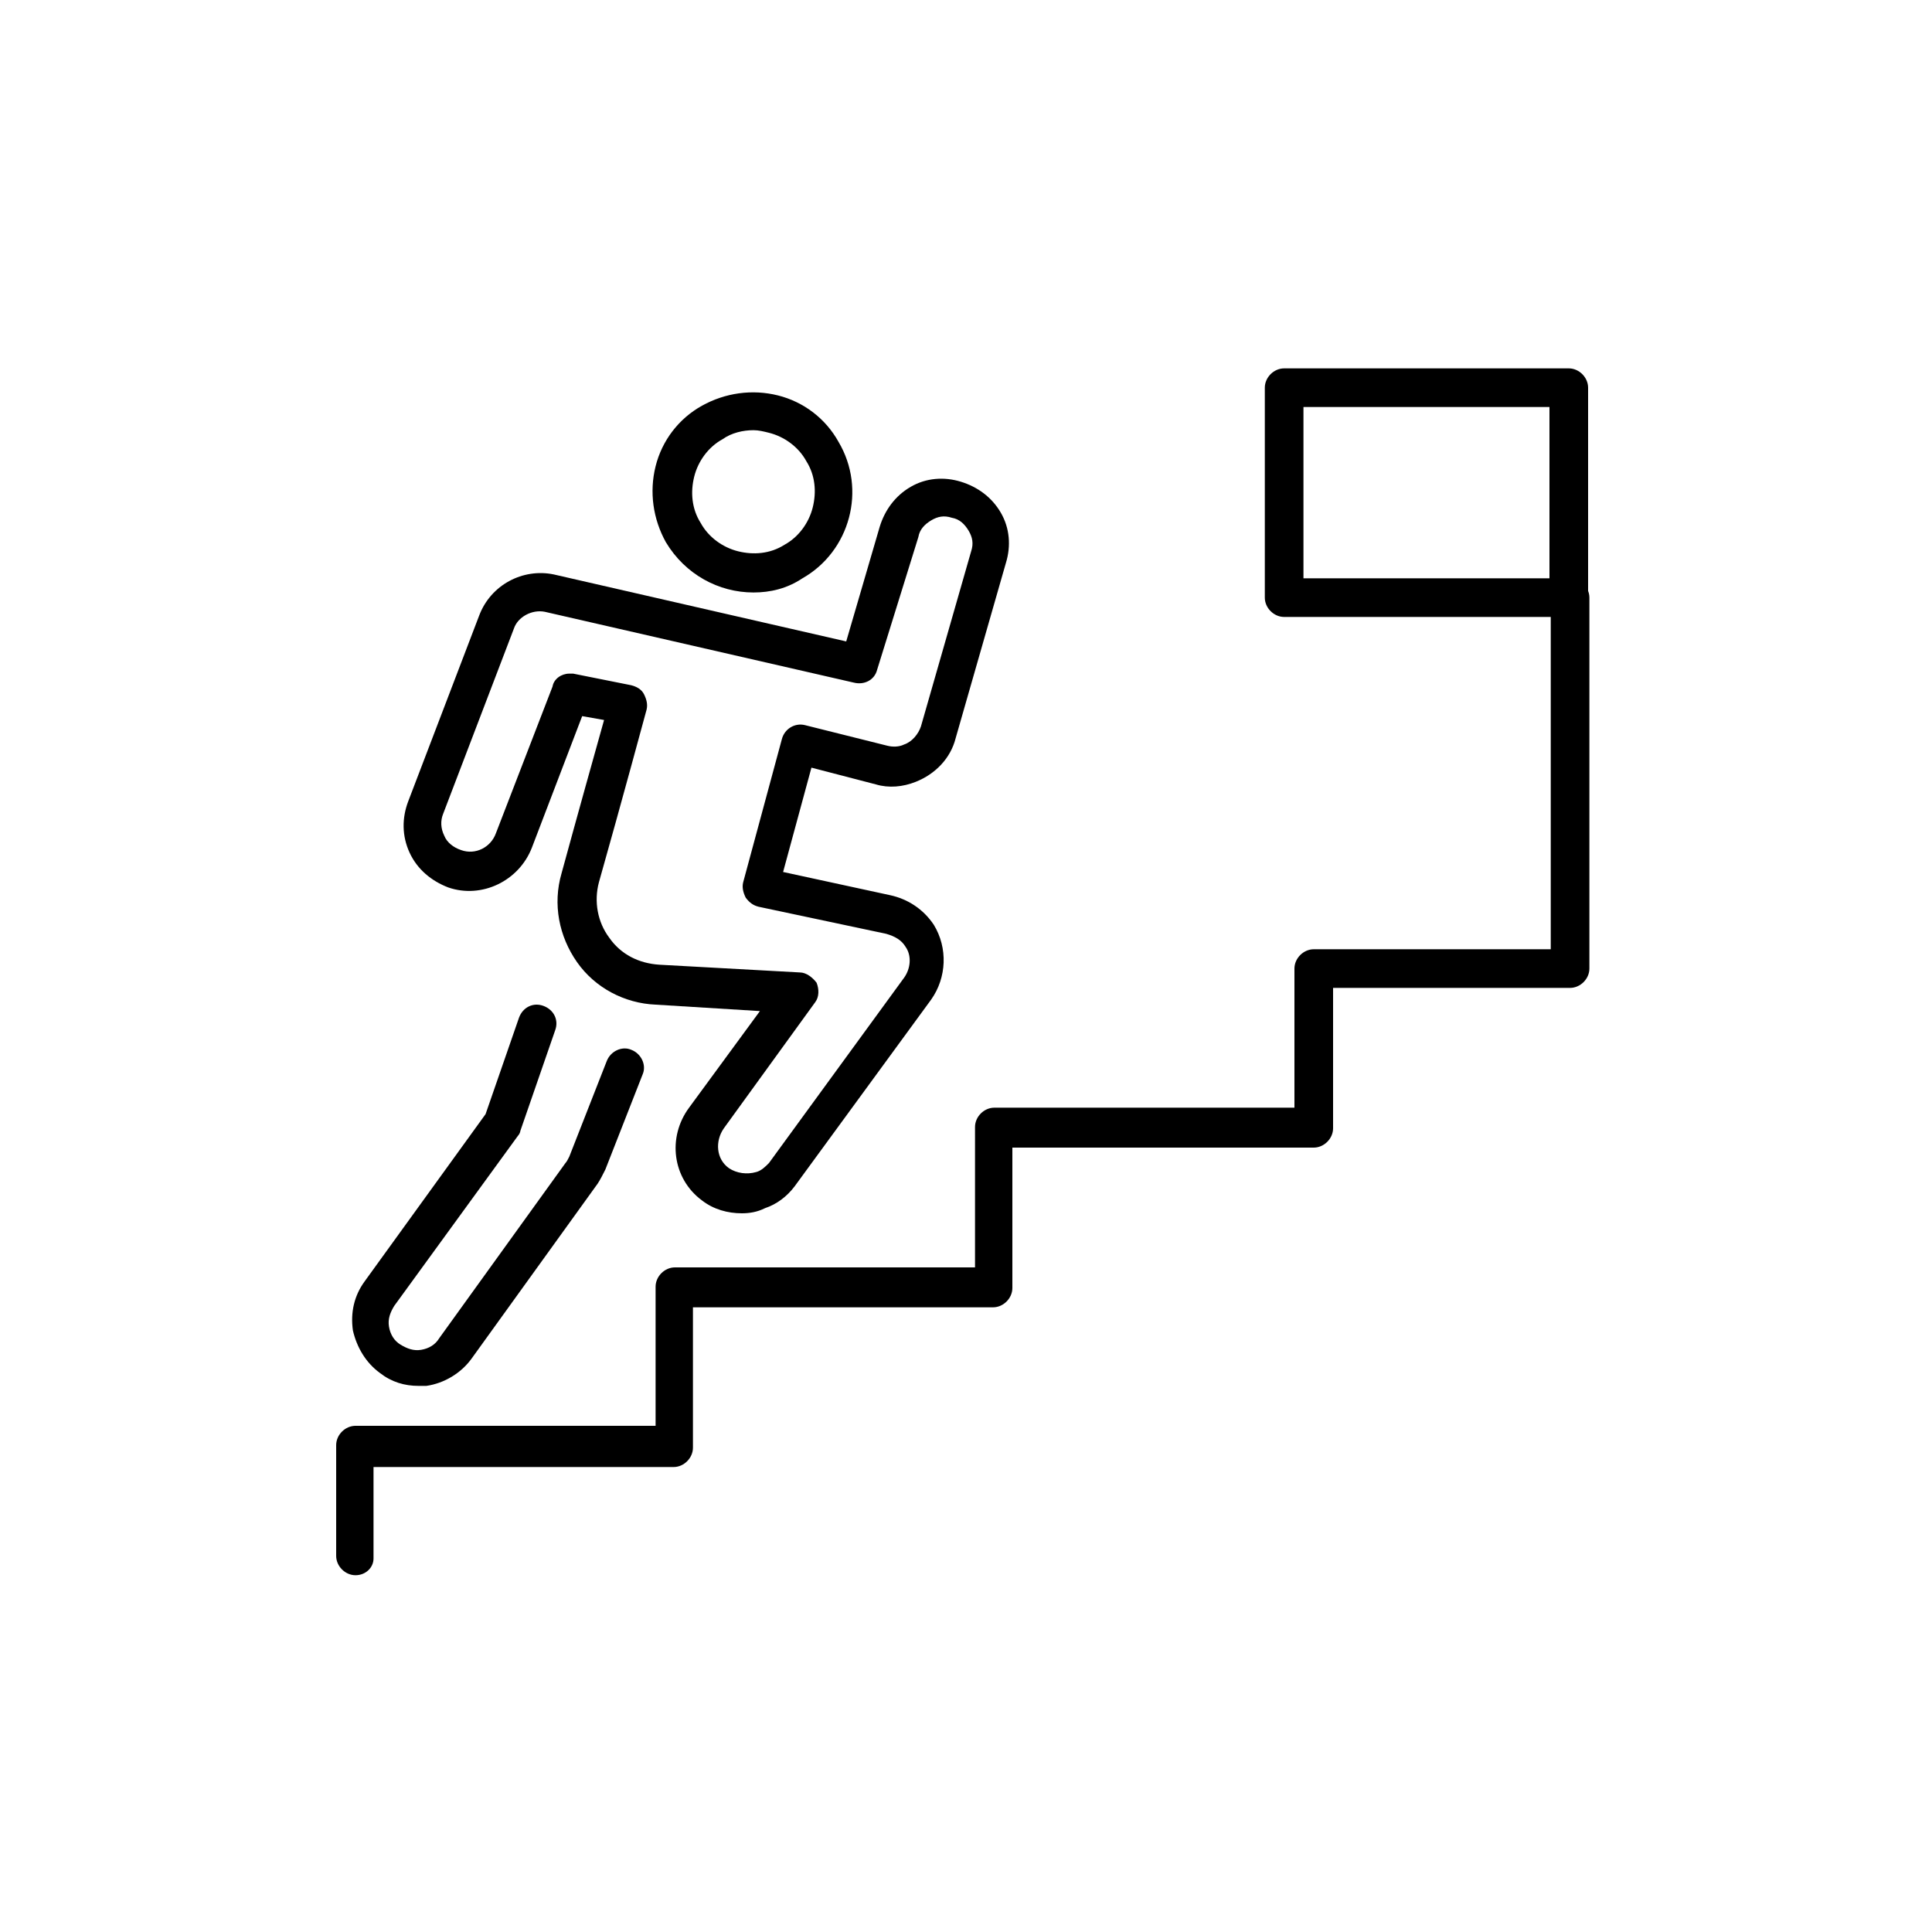
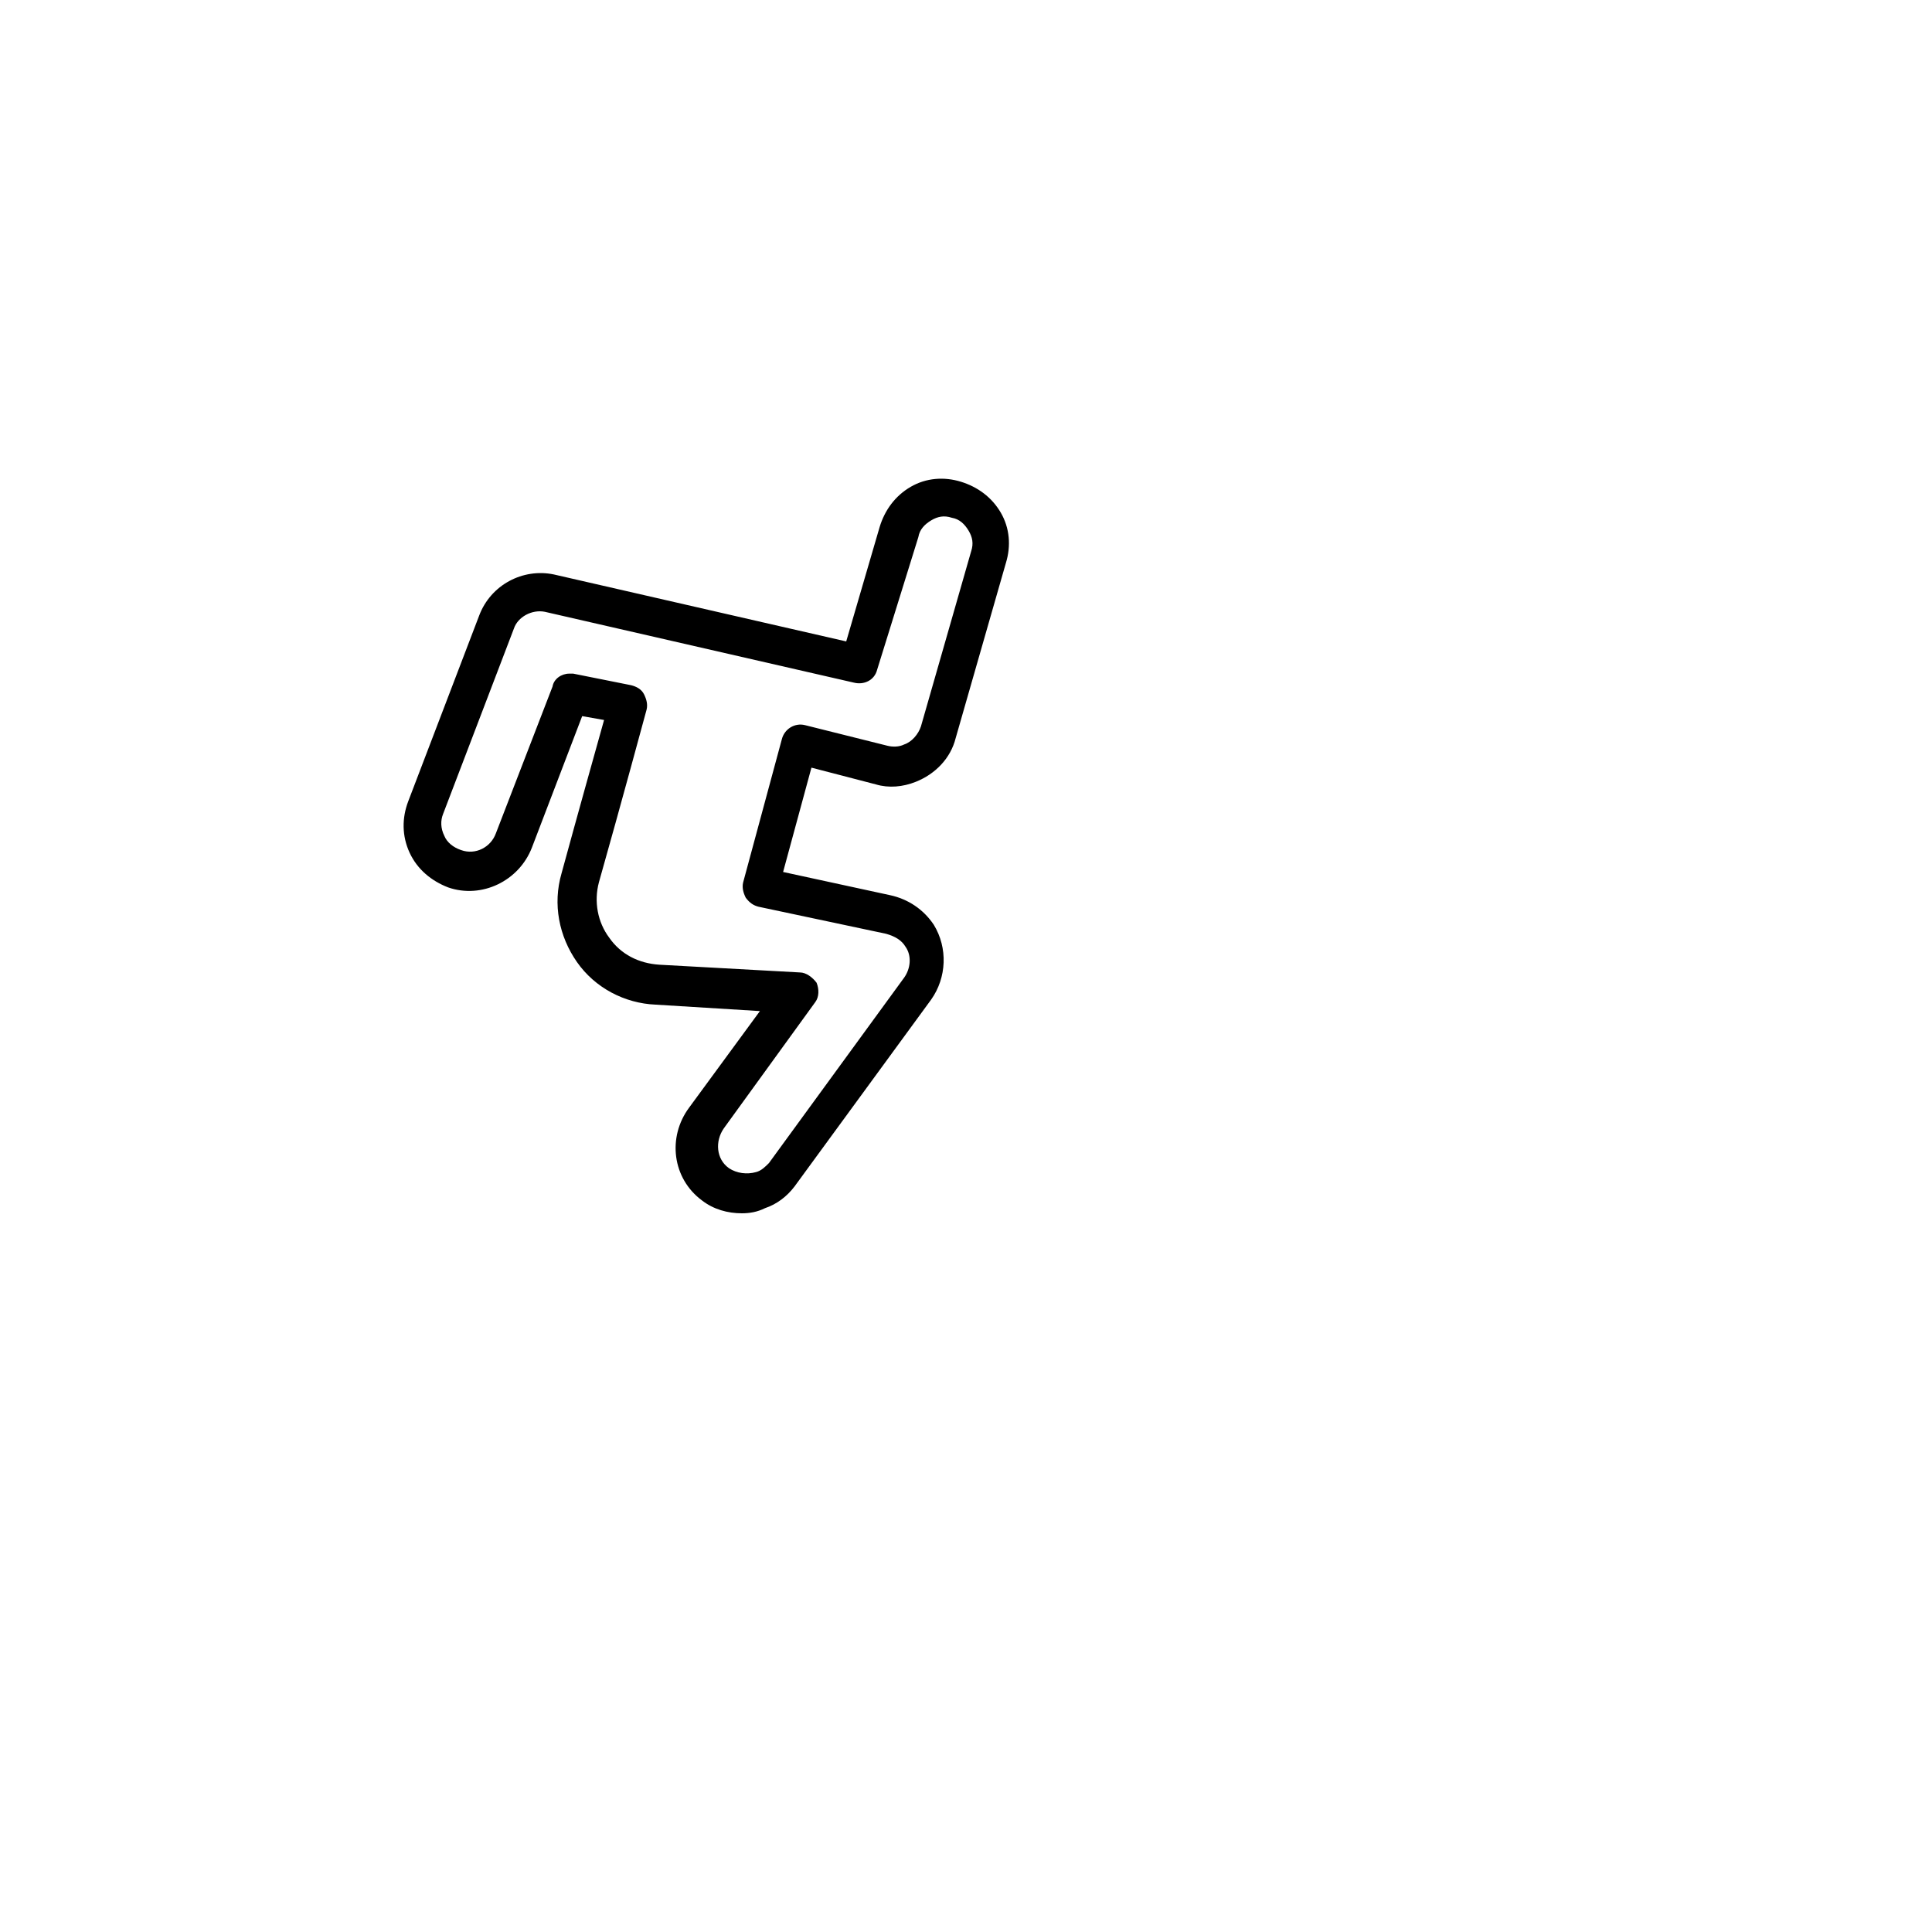
<svg xmlns="http://www.w3.org/2000/svg" id="Réteg_1" x="0px" y="0px" viewBox="0 0 150 150" style="enable-background:new 0 0 150 150;" xml:space="preserve">
  <g>
    <g>
-       <path d="M58.5,46c-2.7,0-5.3-1.4-6.8-3.9c-1-1.8-1.3-3.9-0.8-5.9c0.5-2,1.8-3.7,3.6-4.7c1.8-1,3.9-1.3,5.9-0.8    c2,0.5,3.7,1.8,4.7,3.6c2.2,3.7,0.9,8.5-2.8,10.6C61.1,45.7,59.8,46,58.5,46z M58.5,33.4c-0.8,0-1.7,0.2-2.4,0.7    c-1.1,0.6-1.9,1.7-2.2,2.9c-0.3,1.2-0.2,2.5,0.5,3.6c0.6,1.1,1.7,1.9,2.9,2.2c1.2,0.3,2.5,0.2,3.6-0.5c1.1-0.6,1.9-1.7,2.2-2.9    c0.3-1.2,0.2-2.5-0.5-3.6l0,0c-0.6-1.1-1.7-1.9-2.9-2.2C59.3,33.5,58.9,33.4,58.5,33.4z" />
      <path d="M57.6,94.2c-1.1,0-2.2-0.3-3.1-1c-2.3-1.7-2.7-4.9-1-7.2l5.5-7.5L50.9,78c-2.4-0.1-4.7-1.3-6.1-3.3    c-1.4-2-1.9-4.5-1.2-6.9c1.2-4.4,2.6-9.4,3.3-11.9l-1.7-0.3l-3.9,10.2c-1,2.6-3.9,4-6.5,3.1c-1.3-0.5-2.4-1.4-3-2.7    c-0.6-1.3-0.6-2.7-0.1-4l5.5-14.4c0.9-2.4,3.4-3.7,5.8-3.2c0,0,0,0,0,0l22.7,5.2l2.6-8.9c0.4-1.3,1.2-2.4,2.4-3.1    c1.2-0.7,2.6-0.8,3.9-0.4c1.3,0.4,2.4,1.2,3.1,2.4c0.7,1.2,0.8,2.6,0.4,3.9l-3.9,13.6c-0.4,1.6-1.6,2.8-3.1,3.4    c-1,0.4-2.1,0.5-3.1,0.2l-5-1.3l-2.2,8.1l8.3,1.8c1.4,0.3,2.6,1.1,3.4,2.3c1.1,1.8,1,4.1-0.2,5.8L61.7,92.1    c-0.6,0.8-1.4,1.4-2.3,1.7C58.8,94.1,58.2,94.2,57.6,94.2z M44.2,52.3c0.1,0,0.2,0,0.3,0l4.5,0.9c0.4,0.1,0.8,0.3,1,0.7    c0.2,0.4,0.3,0.8,0.2,1.2c0,0-2,7.4-3.7,13.4l0,0c-0.4,1.5-0.1,3.1,0.8,4.3c0.9,1.3,2.3,2,3.9,2.1l10.9,0.6c0.5,0,1,0.4,1.3,0.8    c0.2,0.5,0.2,1.1-0.1,1.5l-7.1,9.8c-0.7,1-0.6,2.4,0.4,3.1c0.6,0.4,1.4,0.5,2.1,0.3c0.4-0.1,0.7-0.4,1-0.7l10.5-14.4    c0.5-0.7,0.6-1.7,0.1-2.4c-0.3-0.5-0.8-0.8-1.5-1l-9.9-2.1c-0.4-0.1-0.7-0.3-1-0.7c-0.2-0.4-0.3-0.8-0.2-1.2l3-11.1    c0.2-0.8,1-1.3,1.8-1.1l6.4,1.6c0.4,0.1,0.9,0.1,1.3-0.1c0.6-0.2,1.1-0.8,1.3-1.4l3.9-13.6c0.2-0.6,0.1-1.1-0.2-1.6    c-0.3-0.5-0.7-0.9-1.3-1c-0.6-0.2-1.1-0.1-1.6,0.2c-0.5,0.3-0.9,0.7-1,1.3L68.1,52c-0.2,0.8-1,1.2-1.8,1l-24-5.5    c-1-0.2-2.1,0.4-2.4,1.3l-5.5,14.4c-0.2,0.5-0.2,1.1,0.1,1.7c0.2,0.5,0.7,0.9,1.3,1.1c1.1,0.4,2.3-0.2,2.7-1.3l4.4-11.4    C43,52.7,43.6,52.3,44.2,52.3z M44.9,68.2L44.9,68.2L44.9,68.2z" />
-       <path d="M32.5,107.6c-1.1,0-2.1-0.3-3-1c-1.1-0.8-1.8-2-2.1-3.3c-0.2-1.4,0.1-2.7,0.9-3.8l9.4-13l2.6-7.5c0.3-0.8,1.1-1.2,1.9-0.9    c0.8,0.3,1.2,1.1,0.9,1.9l-2.7,7.8c0,0.1-0.1,0.3-0.2,0.4l-9.6,13.2c-0.3,0.5-0.5,1-0.4,1.6c0.1,0.6,0.4,1.1,0.9,1.4    c0.5,0.3,1,0.5,1.6,0.4c0.6-0.1,1.1-0.4,1.4-0.9l9.8-13.6c0.1-0.1,0.2-0.3,0.3-0.5l2.9-7.4c0.3-0.8,1.2-1.2,1.9-0.9    c0.8,0.3,1.2,1.2,0.9,1.9l-2.9,7.4c-0.2,0.4-0.4,0.8-0.6,1.1l-9.8,13.6c-0.8,1.1-2.1,1.9-3.5,2.1C33,107.6,32.8,107.6,32.5,107.6z    " />
    </g>
-     <path d="M121.8,47.9H99.7c-0.8,0-1.5-0.7-1.5-1.5V30.1c0-0.8,0.7-1.5,1.5-1.5h22.1c0.8,0,1.5,0.7,1.5,1.5v16.3   C123.3,47.2,122.6,47.9,121.8,47.9z M101.2,44.9h19.1V31.6h-19.1V44.9z" />
-     <path d="M27.6,122.3c-0.8,0-1.5-0.7-1.5-1.5v-8.6c0-0.8,0.7-1.5,1.5-1.5h23.3V99.9c0-0.8,0.7-1.5,1.5-1.5h23.3V87.5   c0-0.8,0.7-1.5,1.5-1.5h23.3V75.2c0-0.8,0.7-1.5,1.5-1.5h18.4V46.4c0-0.8,0.7-1.5,1.5-1.5s1.5,0.7,1.5,1.5v28.8   c0,0.8-0.7,1.5-1.5,1.5h-18.4v10.9c0,0.8-0.7,1.5-1.5,1.5H78.6v10.9c0,0.8-0.7,1.5-1.5,1.5H53.8v10.9c0,0.8-0.7,1.5-1.5,1.5H29v7.1   C29,121.7,28.4,122.3,27.6,122.3z" />
  </g>
</svg>